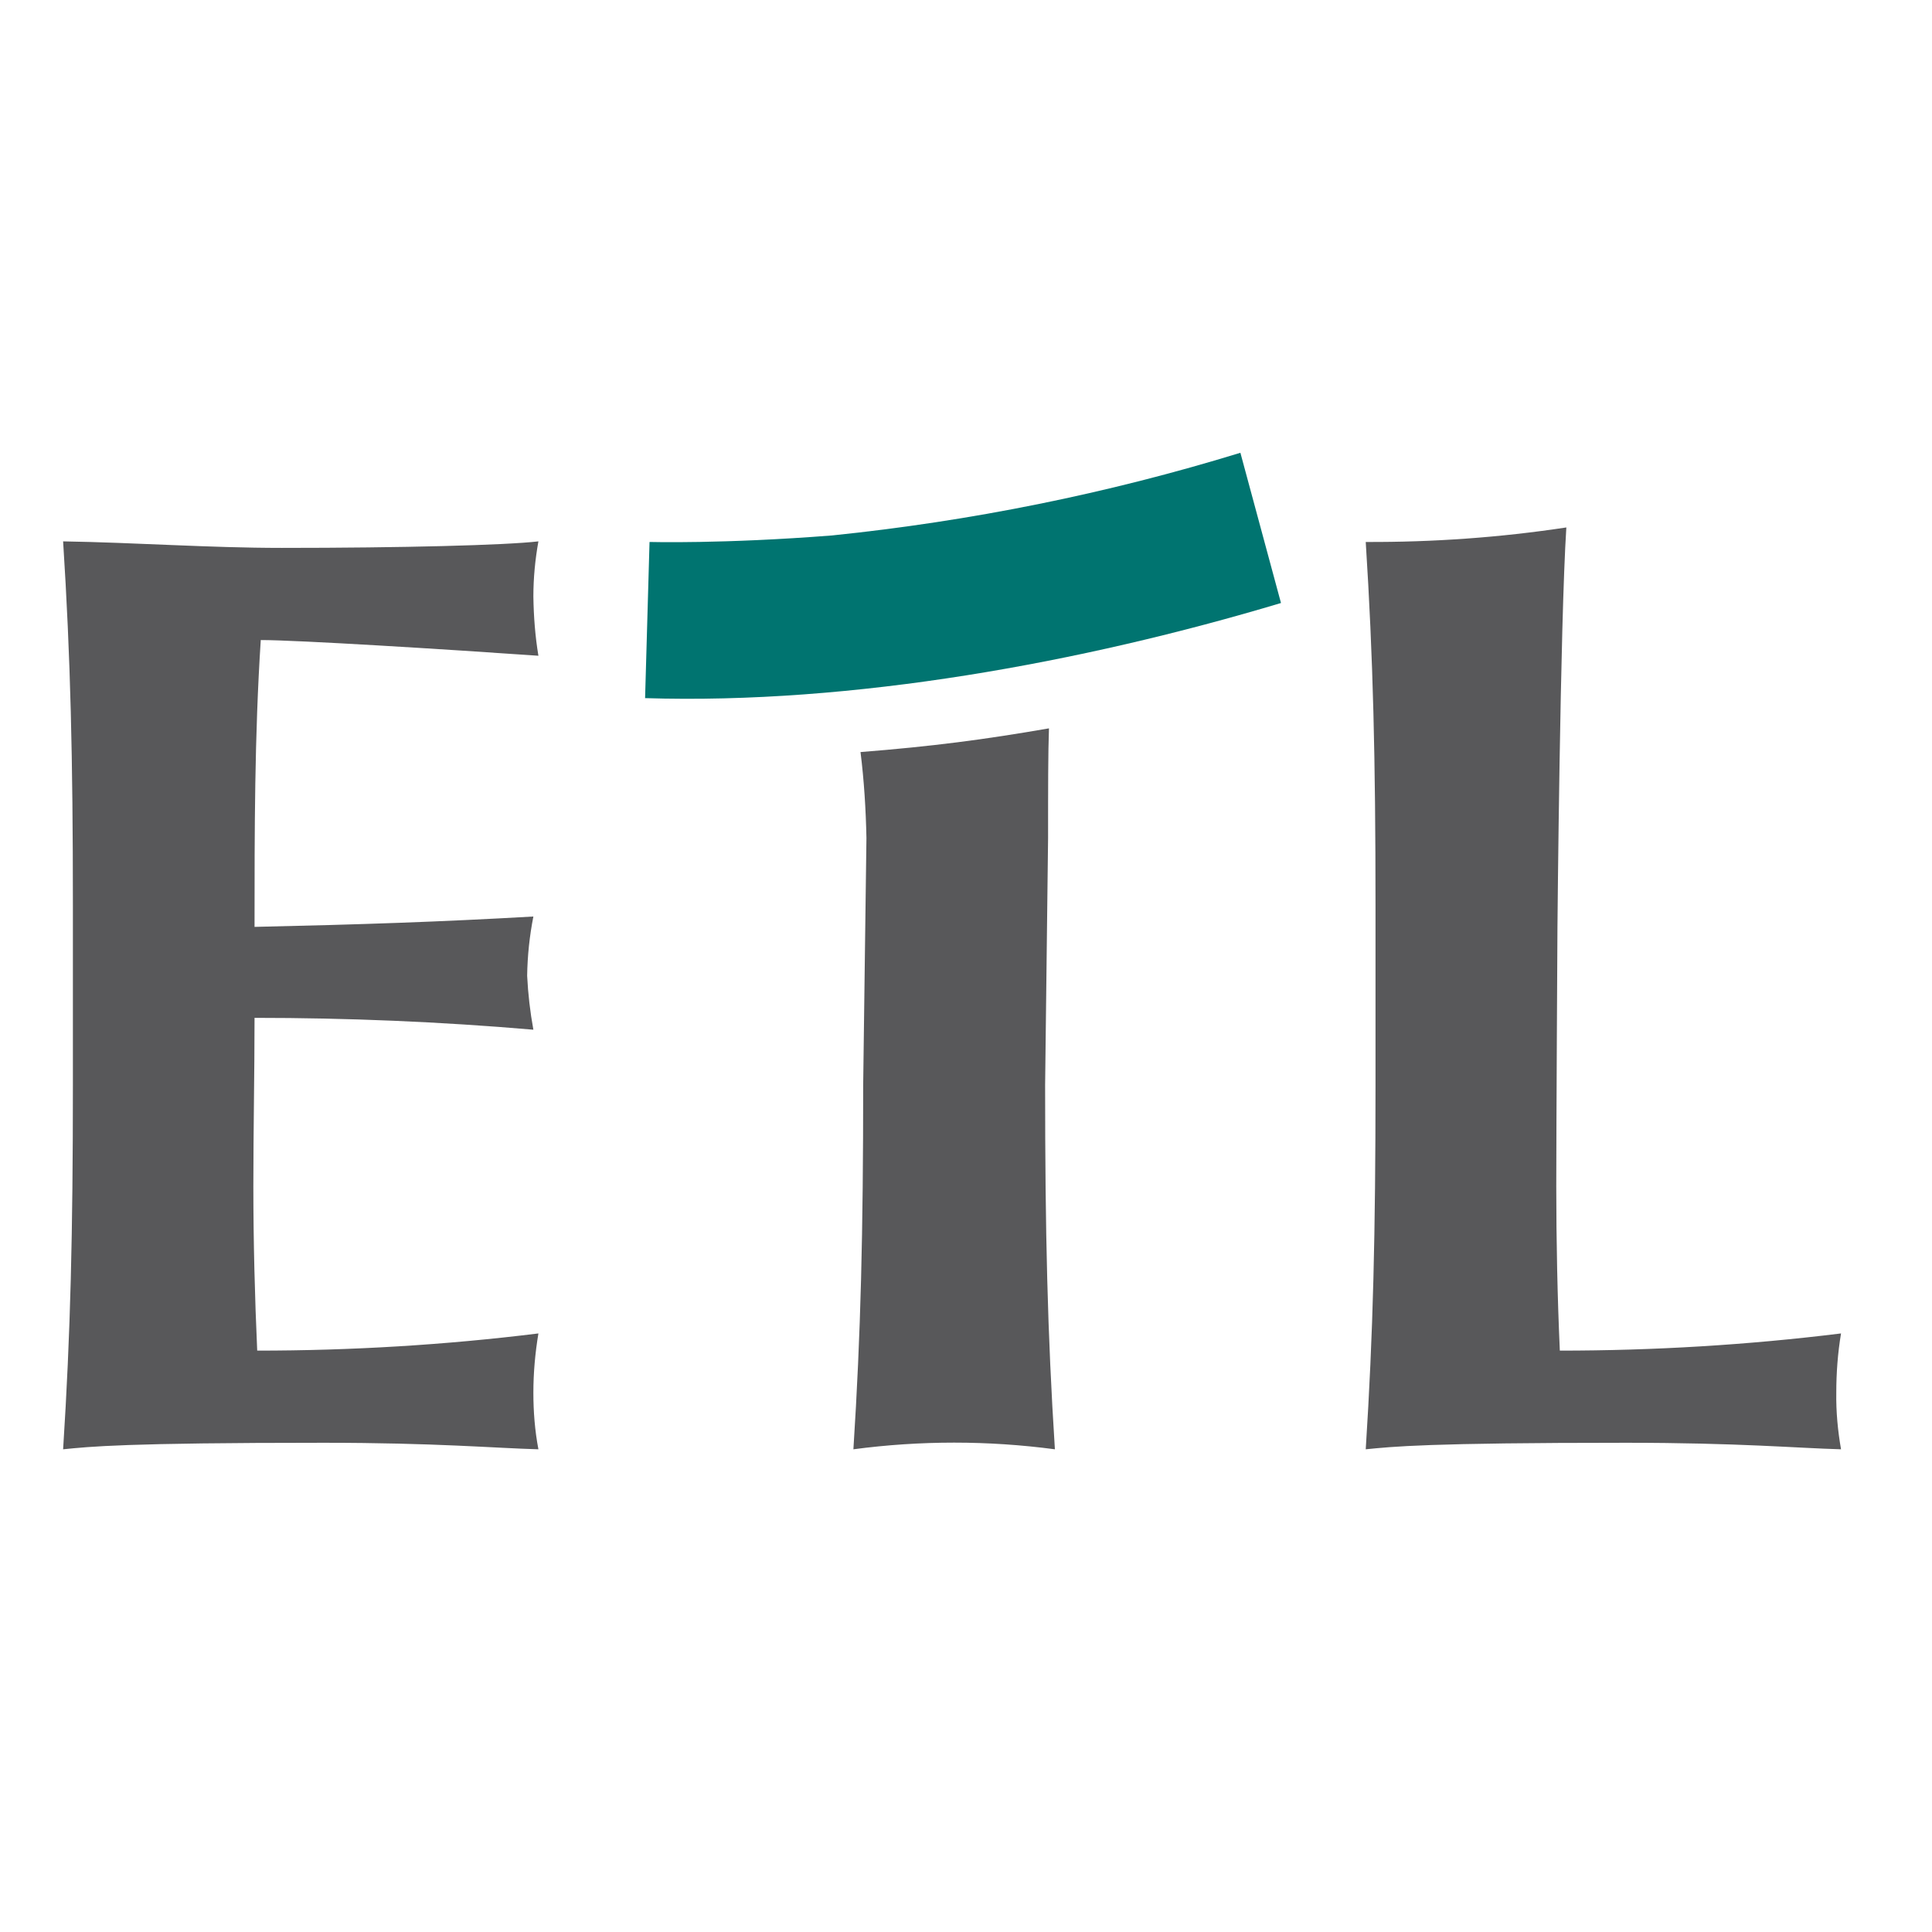
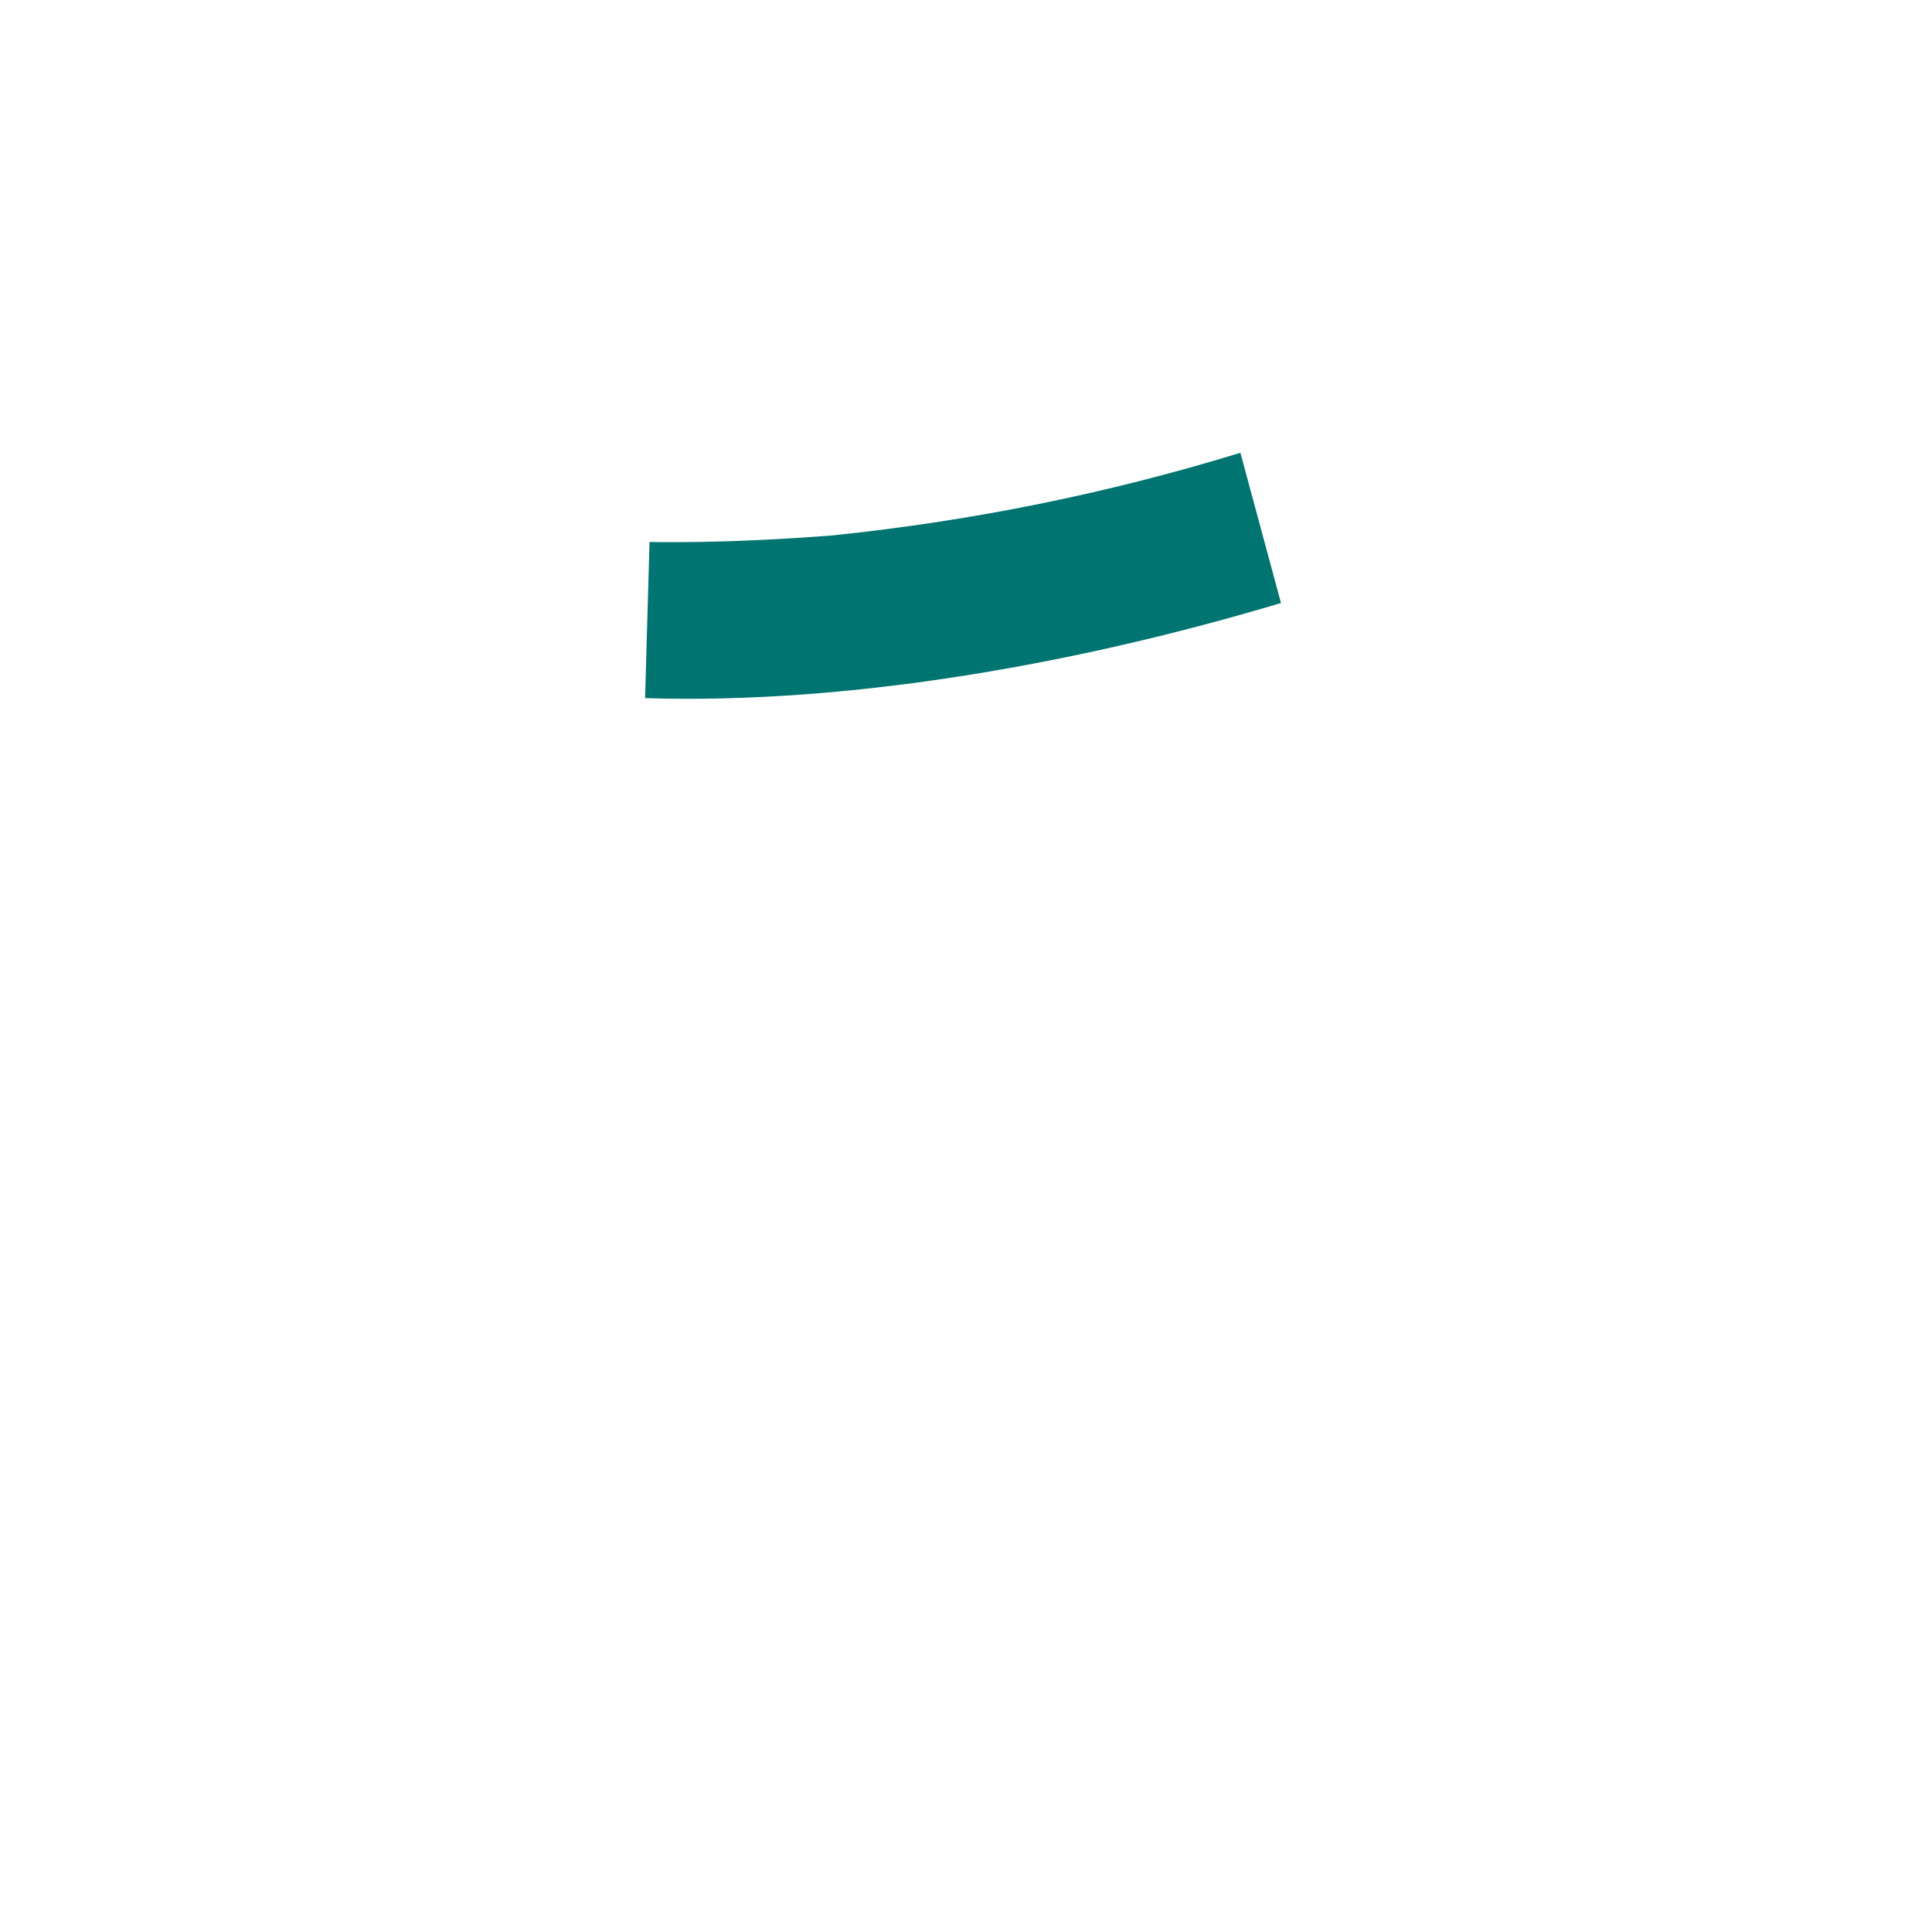
<svg xmlns="http://www.w3.org/2000/svg" version="1.1" id="layer" x="0px" y="0px" viewBox="0 0 652 652" style="enable-background:new 0 0 652 652;" xml:space="preserve">
  <style type="text/css"> .st0{fill:#58585A;} .st1{fill:#007470;} </style>
-   <path class="st0" d="M24.6,366.2c0,49.7-0.8,83.9-3.3,122.9c9.1-0.9,20.3-2.2,87.9-2.2c38.1,0,57.6,1.8,72.5,2.2 c-1.2-6.3-1.7-12.7-1.7-19.1c0-6.7,0.6-13.4,1.7-20c-31.5,3.9-63.2,5.8-94.9,5.8c-0.8-17.8-1.3-36.8-1.3-55.5 c0-19.1,0.4-38.2,0.4-56.8c31.5,0,62.6,1.3,94.1,4c-1.1-6-1.8-12.1-2.1-18.2c0.1-6.7,0.8-13.4,2.1-20c-31.5,1.8-58,2.7-94.1,3.5 c0-32.4,0-64.4,2.1-96.8c12.4,0,62.2,3.1,93.7,5.3c-1.1-6.6-1.6-13.3-1.7-20c0-6.2,0.6-12.5,1.7-18.6c-11.2,1.3-46,2.2-86.6,2.2 c-24.5,0-49.3-1.8-73.8-2.2c2.5,39.1,3.3,73.2,3.3,122.9L24.6,366.2z M291.3,366.2c0,49.7-0.8,83.9-3.3,122.9c22.6-3,45.4-3,68,0 c-2.5-39.1-3.3-73.2-3.3-122.9l1-83.4c0-16.9,0-28.8,0.3-37c-21.9,3.8-39.5,6.1-63.6,8c1.2,9.6,1.8,19.3,2,29L291.3,366.2z M460.9,182.9c2.5,39.1,3.3,73.2,3.3,122.9v60.4c0,49.7-0.8,83.9-3.3,122.9c9.1-0.9,20.3-2.2,87.9-2.2c38.1,0,57.6,1.8,72.5,2.2 c-1.1-6.3-1.7-12.7-1.6-19.1c0-6.7,0.5-13.4,1.6-20c-31.5,3.9-63.2,5.8-94.9,5.8c-0.8-17.8-1.2-36.8-1.2-55.5 c0-19.1,0.4-87.4,0.4-87.4s0.9-102.5,3-134.9C506.2,181.4,483.6,183,460.9,182.9" />
  <path id="Path_154" class="st1" d="M219.2,182.9c0,0,24.7,0.7,61.6-2.2c46.7-4.8,92.9-14.1,137.8-27.9l13.7,50.7 c-67.1,20.1-144.6,34.3-214.6,32.1L219.2,182.9z" />
</svg>